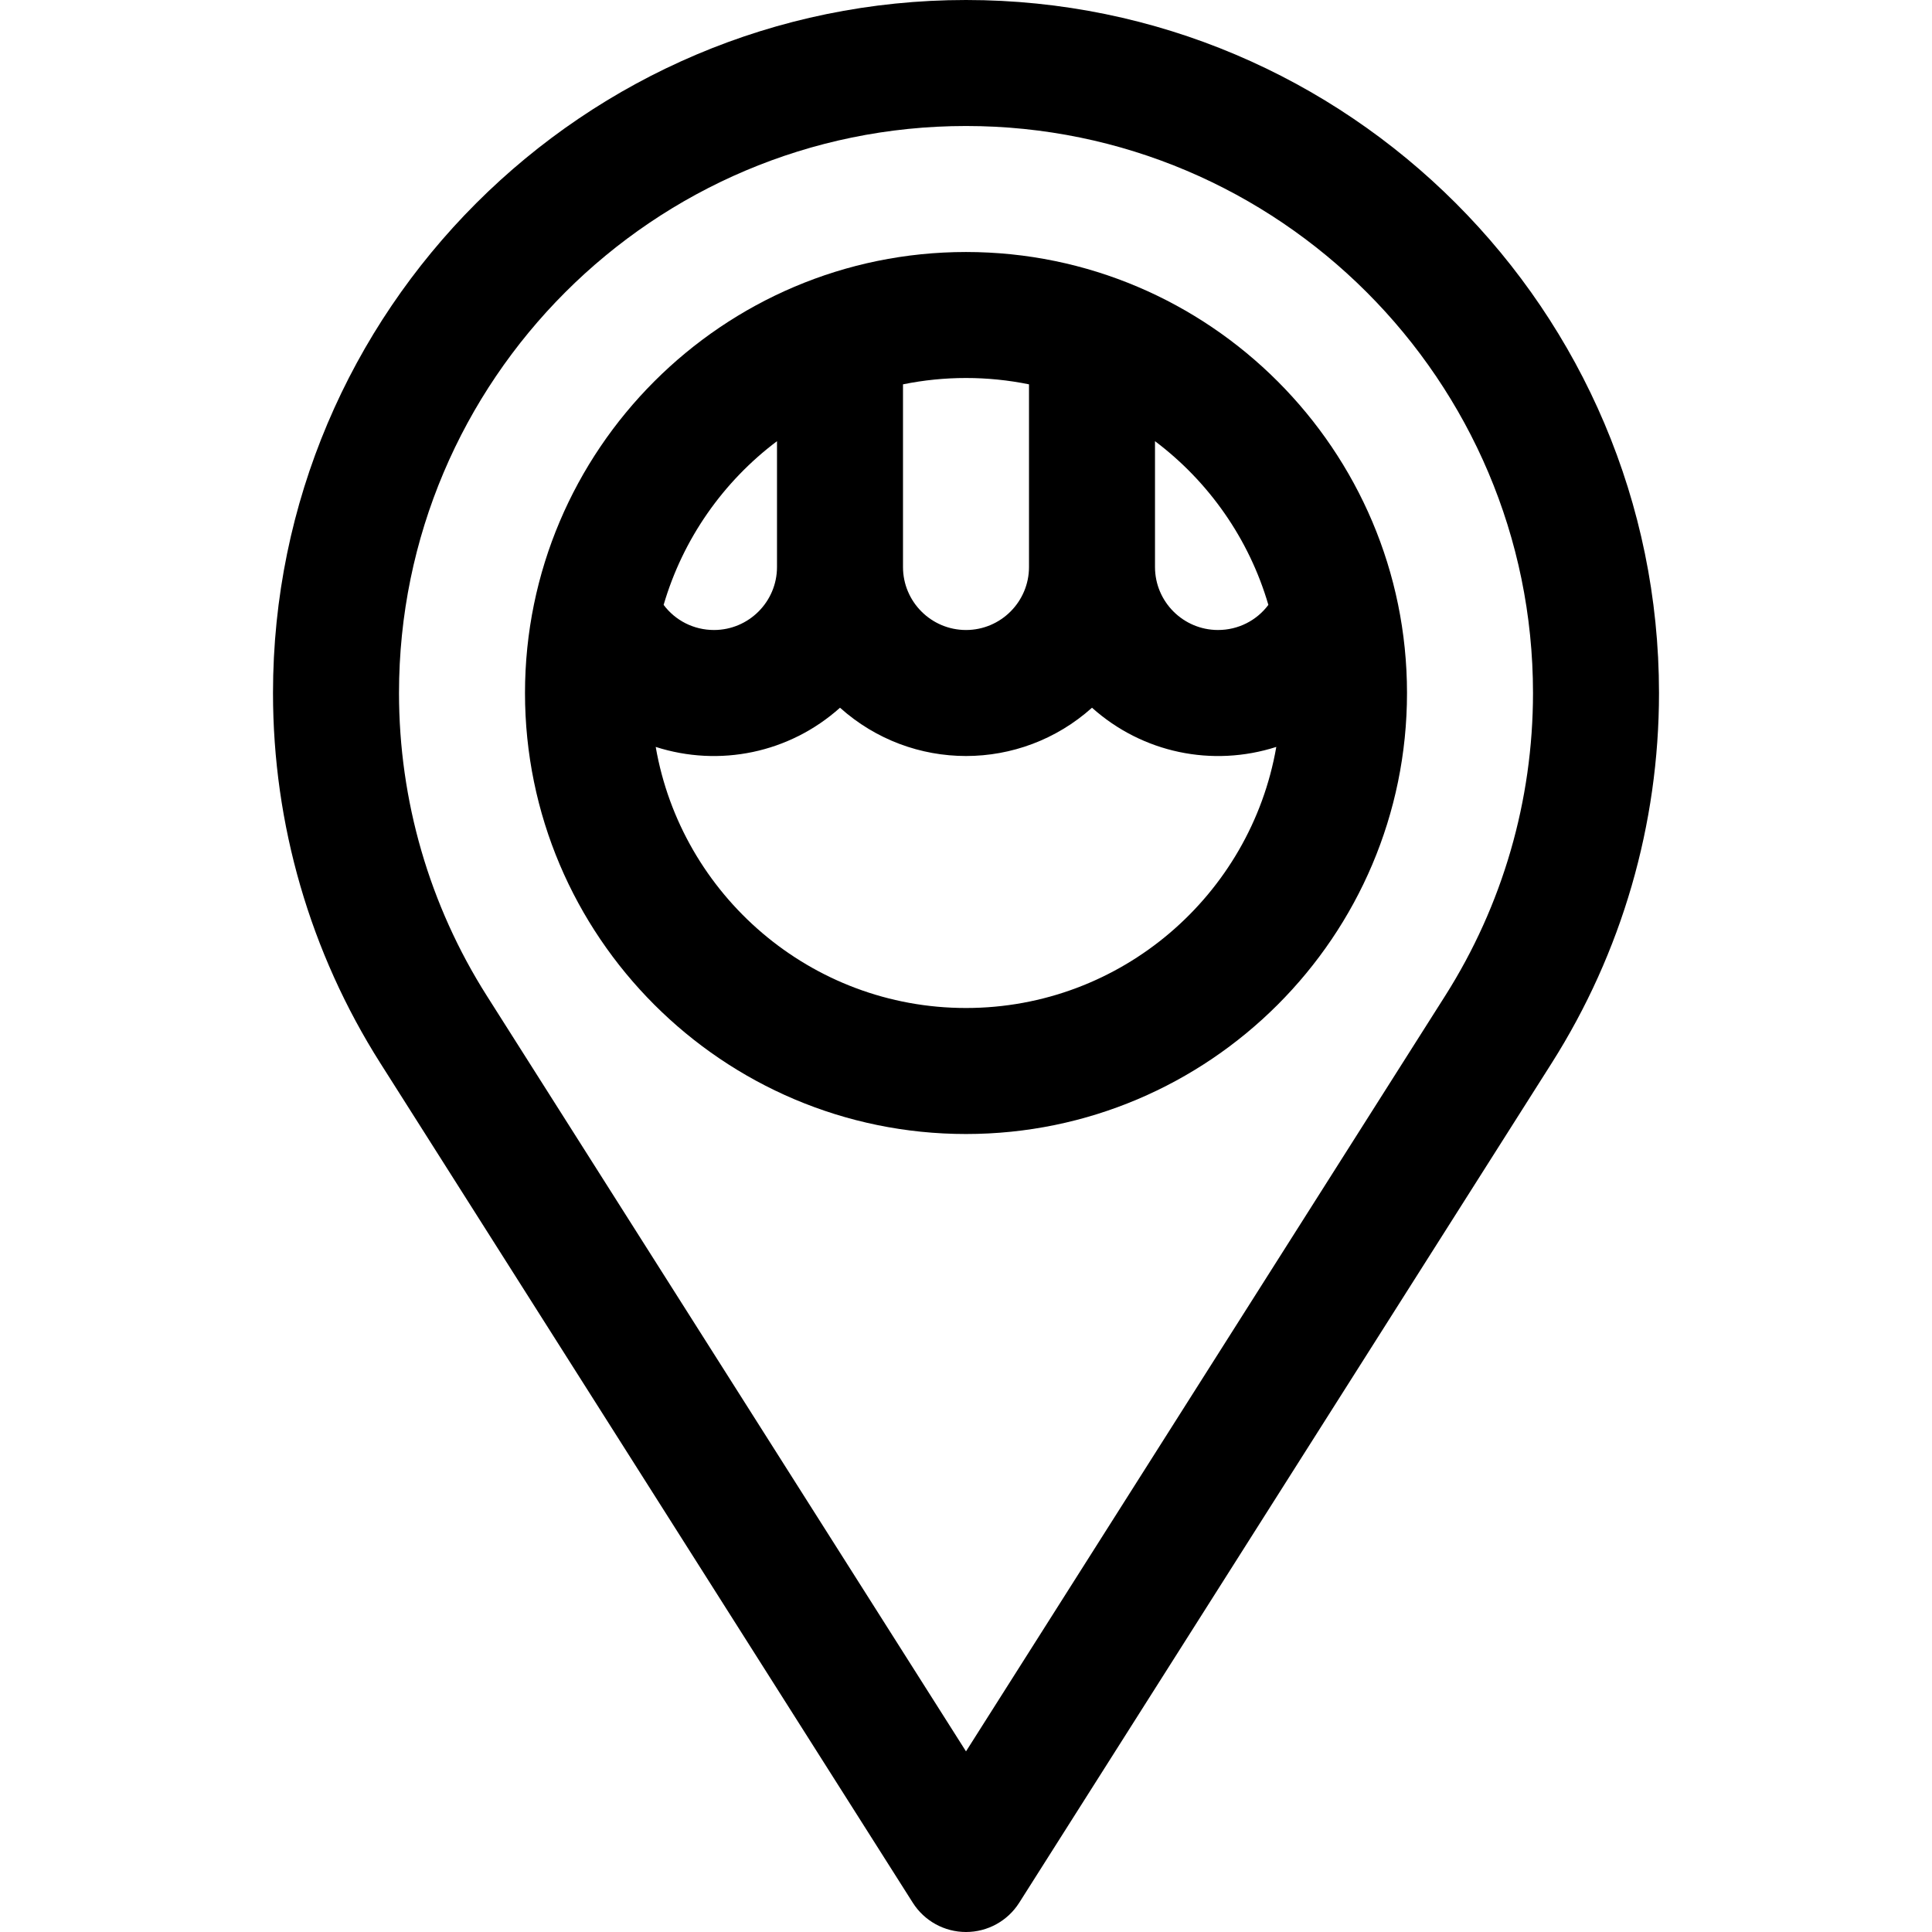
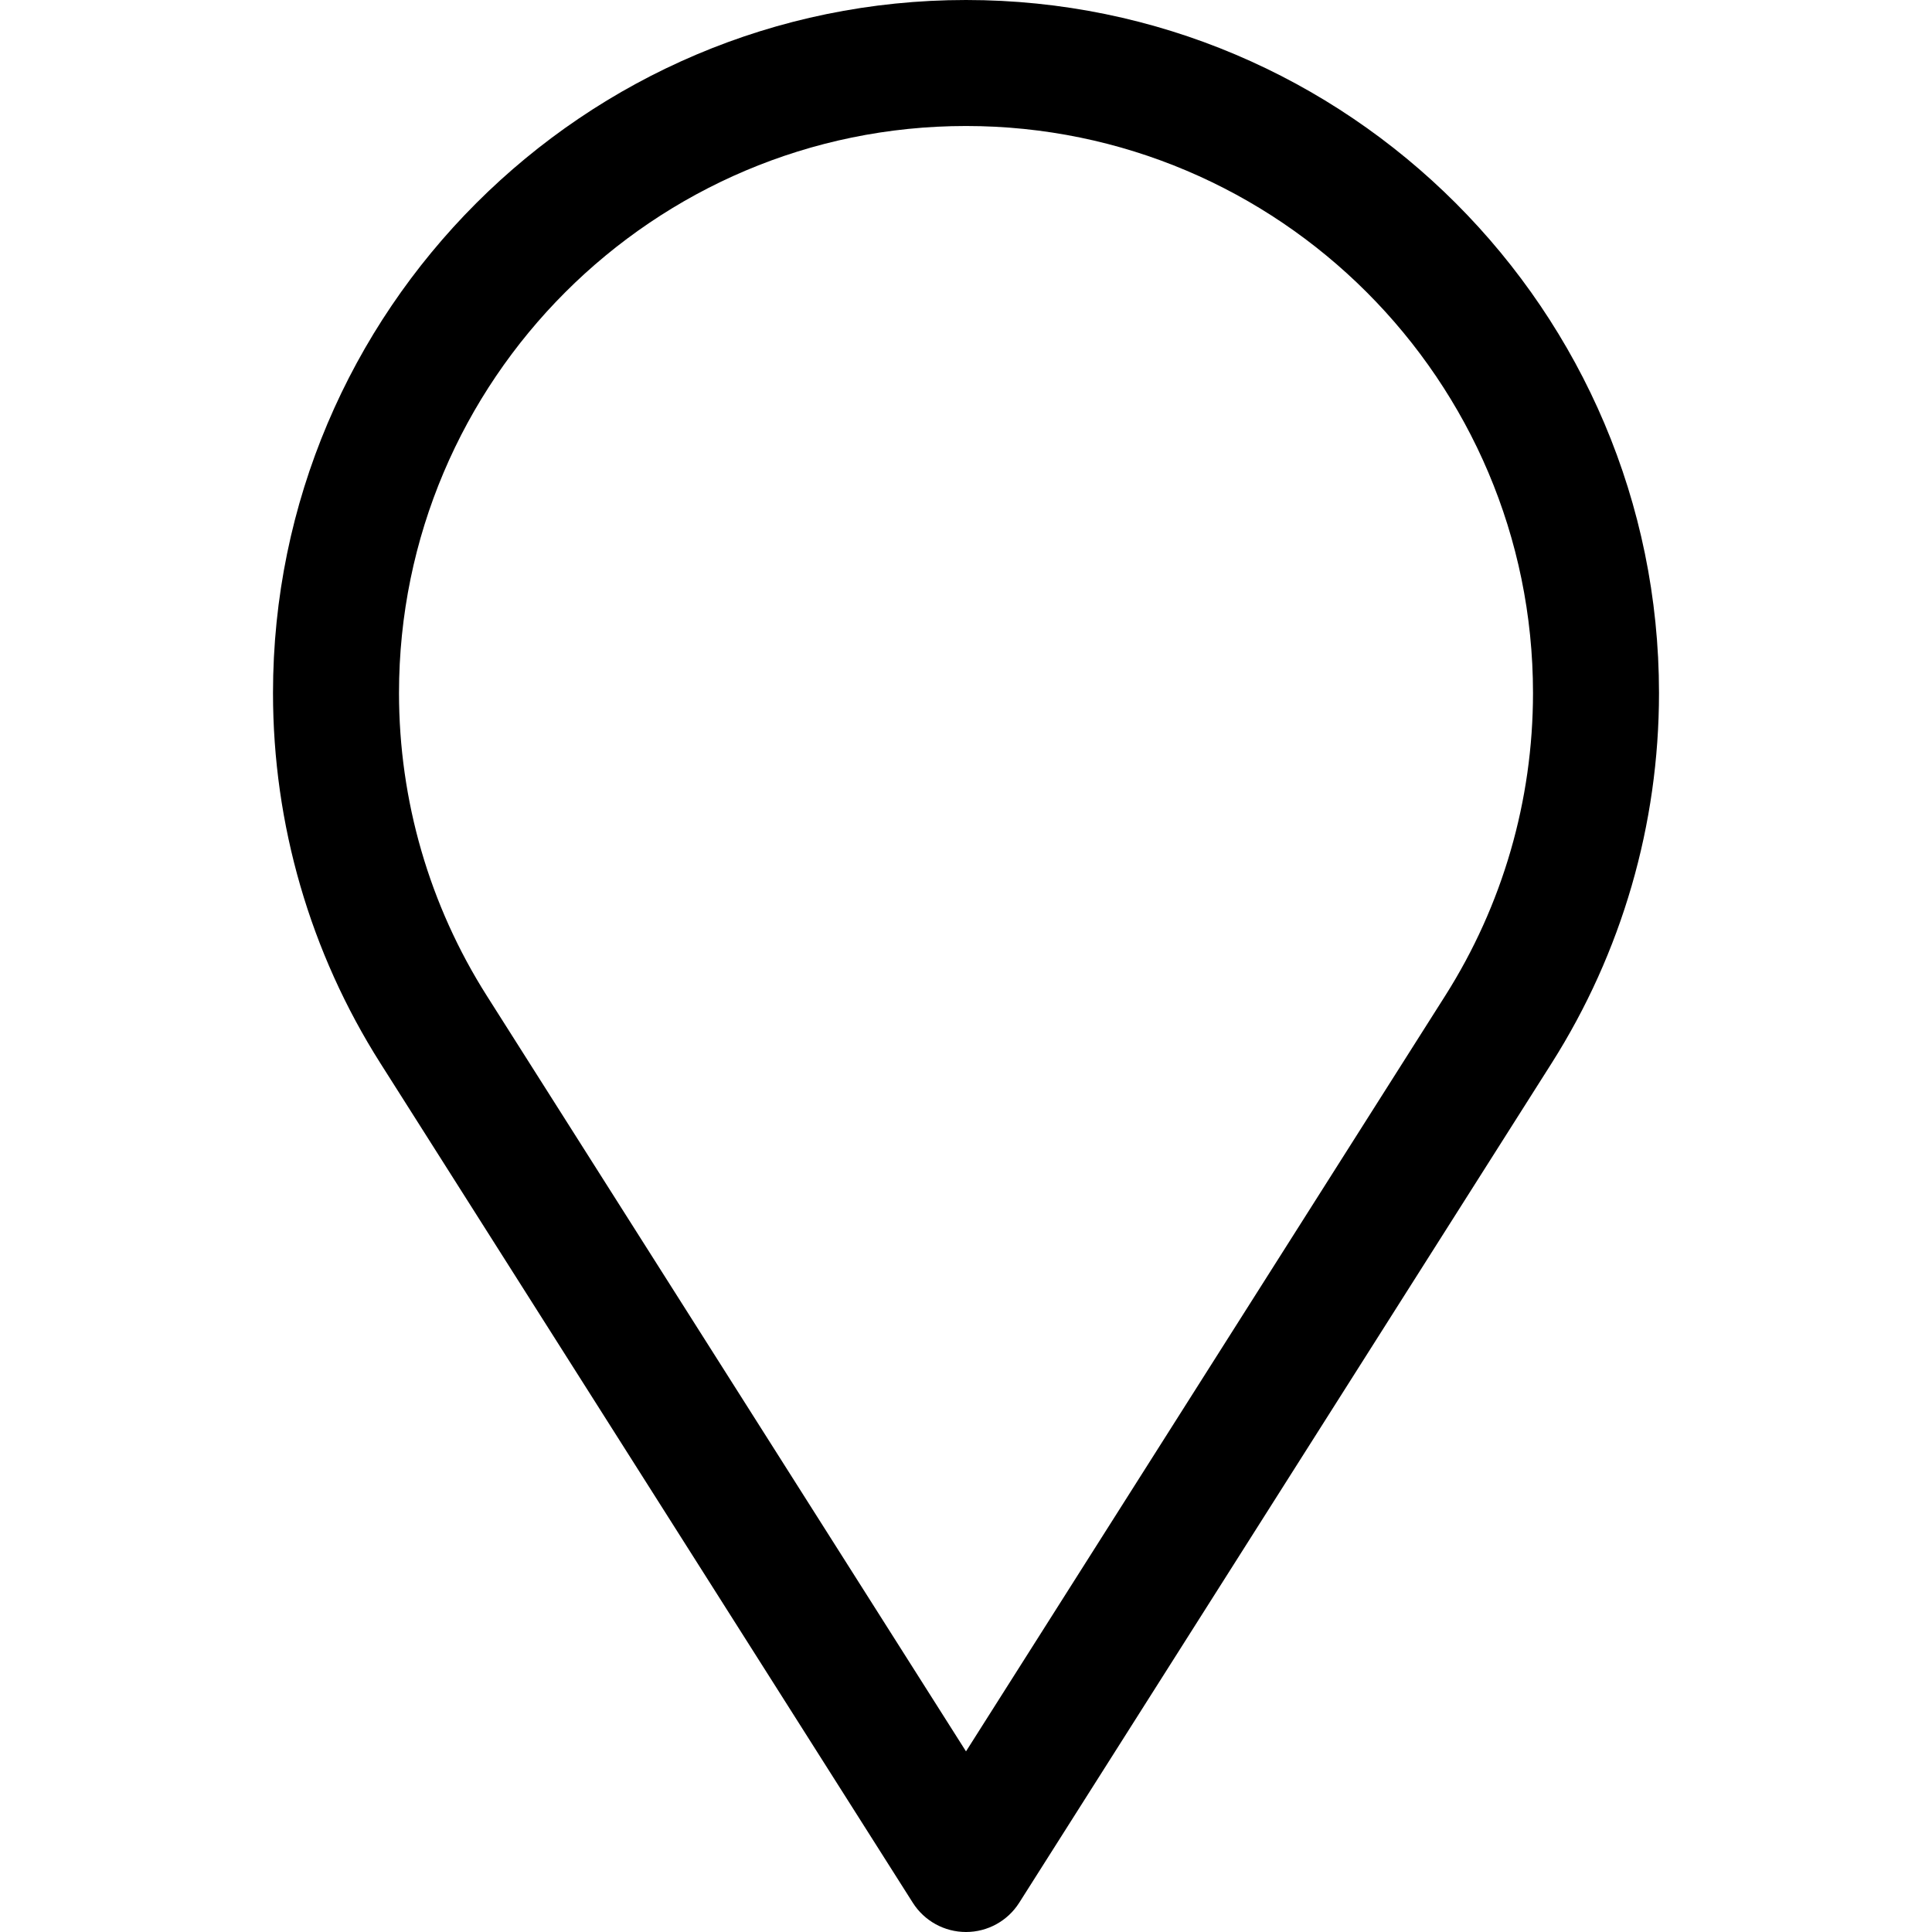
<svg xmlns="http://www.w3.org/2000/svg" fill="#000000" height="800px" width="800px" version="1.1" id="Layer_1" viewBox="0 0 512 512" xml:space="preserve">
  <g>
    <g>
-       <path d="M256,66.783c-64.44,0-116.87,52.463-116.87,116.87c0,64.442,52.428,116.87,116.87,116.87s116.87-52.428,116.87-116.87    C372.87,119.302,320.489,66.783,256,66.783z M306.087,116.915c14.236,10.711,24.93,25.869,30.043,43.386    c-3.096,4.138-7.969,6.655-13.348,6.655c-9.206,0-16.696-7.49-16.696-16.696V116.915z M239.304,101.854    c10.981-2.238,22.388-2.243,33.391,0v48.407c0,9.206-7.49,16.696-16.696,16.696s-16.696-7.49-16.696-16.696V101.854z     M205.913,116.915v33.346c0,9.206-7.49,16.696-16.696,16.696c-5.378,0-10.251-2.517-13.348-6.656    C180.983,142.785,191.677,127.626,205.913,116.915z M256,267.13c-41.156,0-75.428-29.945-82.229-69.188    c16.889,5.412,35.426,1.632,48.838-10.389c19.048,17.072,47.755,17.055,66.783,0c13.348,11.964,31.865,15.827,48.838,10.389    C331.428,237.185,297.156,267.13,256,267.13z" />
-     </g>
+       </g>
  </g>
  <g>
    <g>
      <path d="M256,0C154.734,0,72.348,82.386,72.348,183.652c0,34.833,9.839,68.758,28.454,98.109l141.099,222.485    C244.962,509.075,250.282,512,256,512s11.037-2.925,14.099-7.753l141.099-222.485c18.615-29.352,28.454-63.278,28.454-98.109    C439.652,82.386,357.266,0,256,0z M383,263.878L256,464.131L129.001,263.878c-15.218-23.995-23.261-51.736-23.261-80.226    c0-82.854,67.407-150.261,150.261-150.261s150.261,67.407,150.261,150.261C406.261,212.14,398.217,239.882,383,263.878z" />
    </g>
  </g>
</svg>